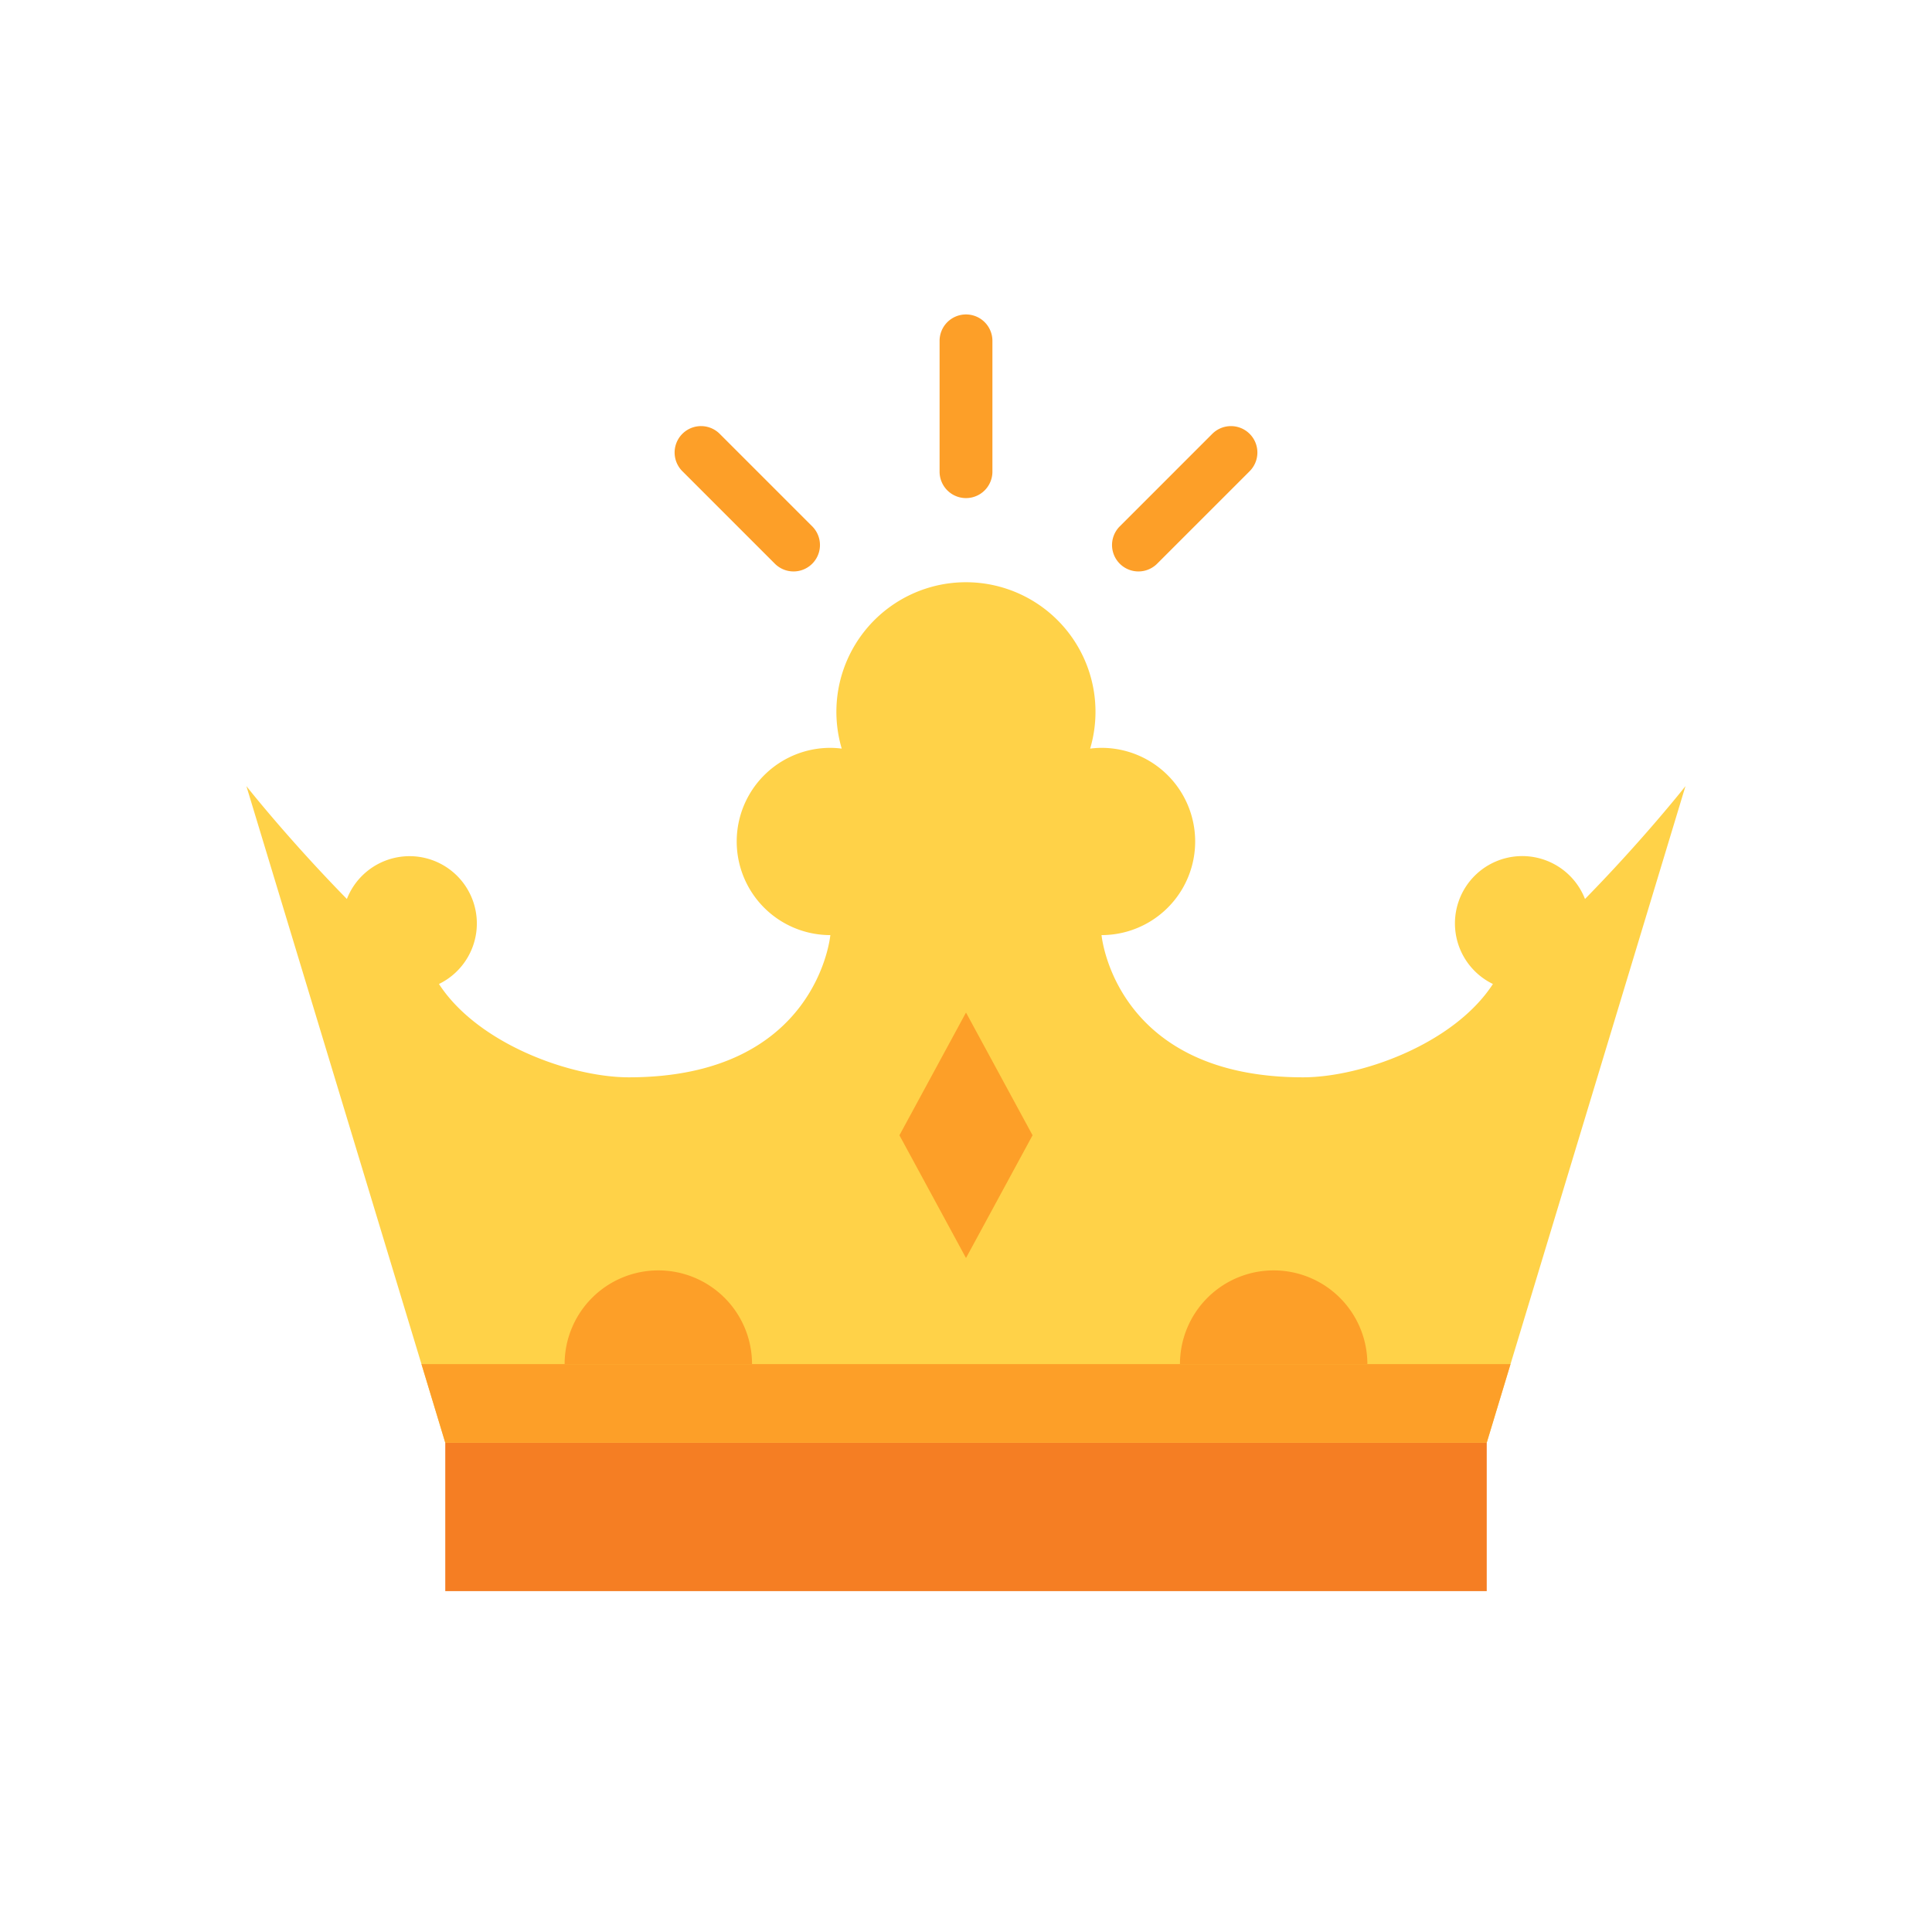
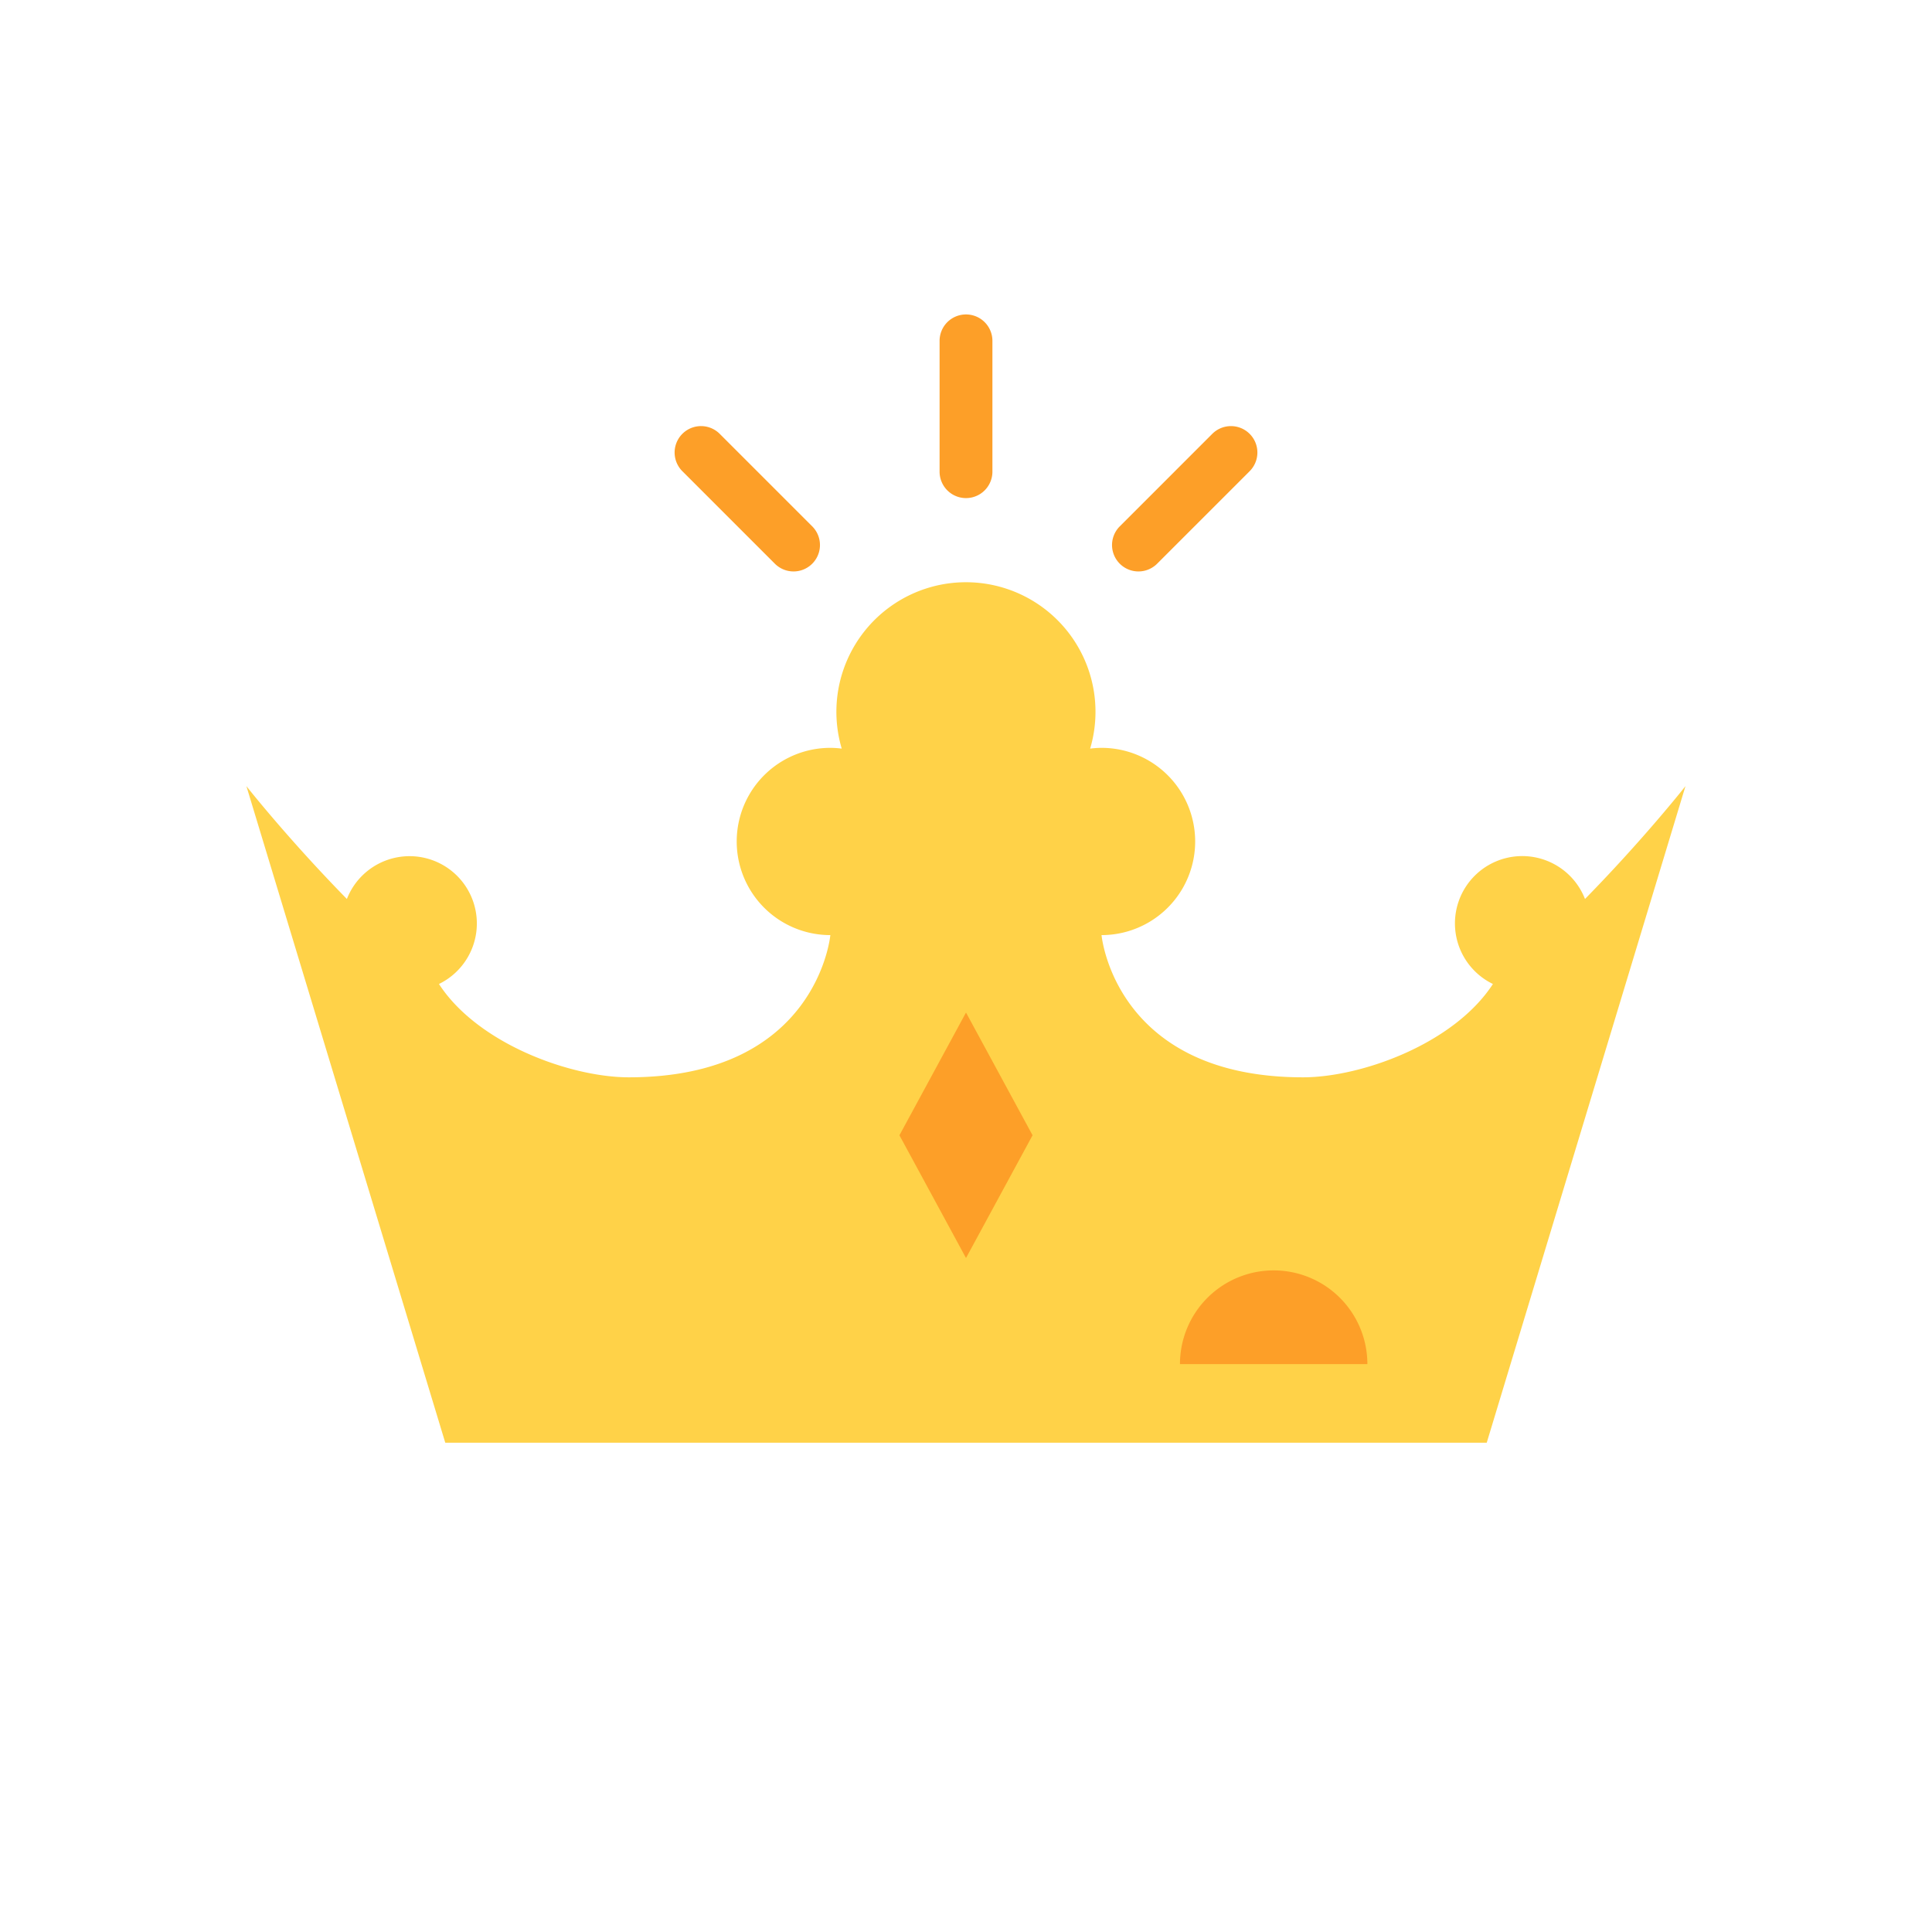
<svg xmlns="http://www.w3.org/2000/svg" height="512" viewBox="0 0 128 128" width="512">
  <g>
    <path d="m105.01 59.56a4.46 4.46 0 1 0 -6.1 5.632c-2.581 3.975-8.737 6.183-12.581 6.183-12.5 0-13.349-9.422-13.349-9.422a6.2 6.2 0 0 0 0-12.406 6.27 6.27 0 0 0 -.755.05 8.583 8.583 0 1 0 -16.458 0 6.27 6.27 0 0 0 -.755-.05 6.2 6.2 0 1 0 0 12.406s-.849 9.422-13.349 9.422c-3.844 0-10-2.208-12.581-6.183a4.458 4.458 0 1 0 -6.1-5.632c-3.921-4-6.657-7.477-6.657-7.477l13.175 43.5h69l13.167-43.5s-2.736 3.477-6.657 7.477z" fill="#ffd248" />
    <path d="m64 67.083-4.41 8.132 4.41 8.132 4.41-8.132z" fill="#fd9f28" />
-     <path d="m29.5 95.583h69v9.833h-69z" fill="#f57e23" />
    <g fill="#fd9f28">
-       <path d="m27.924 90.375 1.576 5.208h69l1.576-5.208z" />
      <g>
-         <path d="m43.616 84.167a6.207 6.207 0 0 0 -6.208 6.208h12.416a6.207 6.207 0 0 0 -6.208-6.208z" />
        <path d="m84.384 84.167a6.207 6.207 0 0 0 -6.208 6.208h12.416a6.207 6.207 0 0 0 -6.208-6.208z" />
      </g>
      <g>
        <path d="m64 20.833a1.749 1.749 0 0 0 -1.75 1.75v8.667a1.75 1.75 0 0 0 3.5 0v-8.667a1.749 1.749 0 0 0 -1.75-1.75z" />
        <path d="m47.683 28.743a1.75 1.75 0 1 0 -2.475 2.475l6.129 6.129a1.75 1.75 0 0 0 2.475-2.475z" />
        <path d="m82.792 28.743a1.751 1.751 0 0 0 -2.475 0l-6.129 6.129a1.75 1.75 0 0 0 2.475 2.475l6.129-6.129a1.749 1.749 0 0 0 0-2.475z" />
      </g>
    </g>
  </g>
</svg>